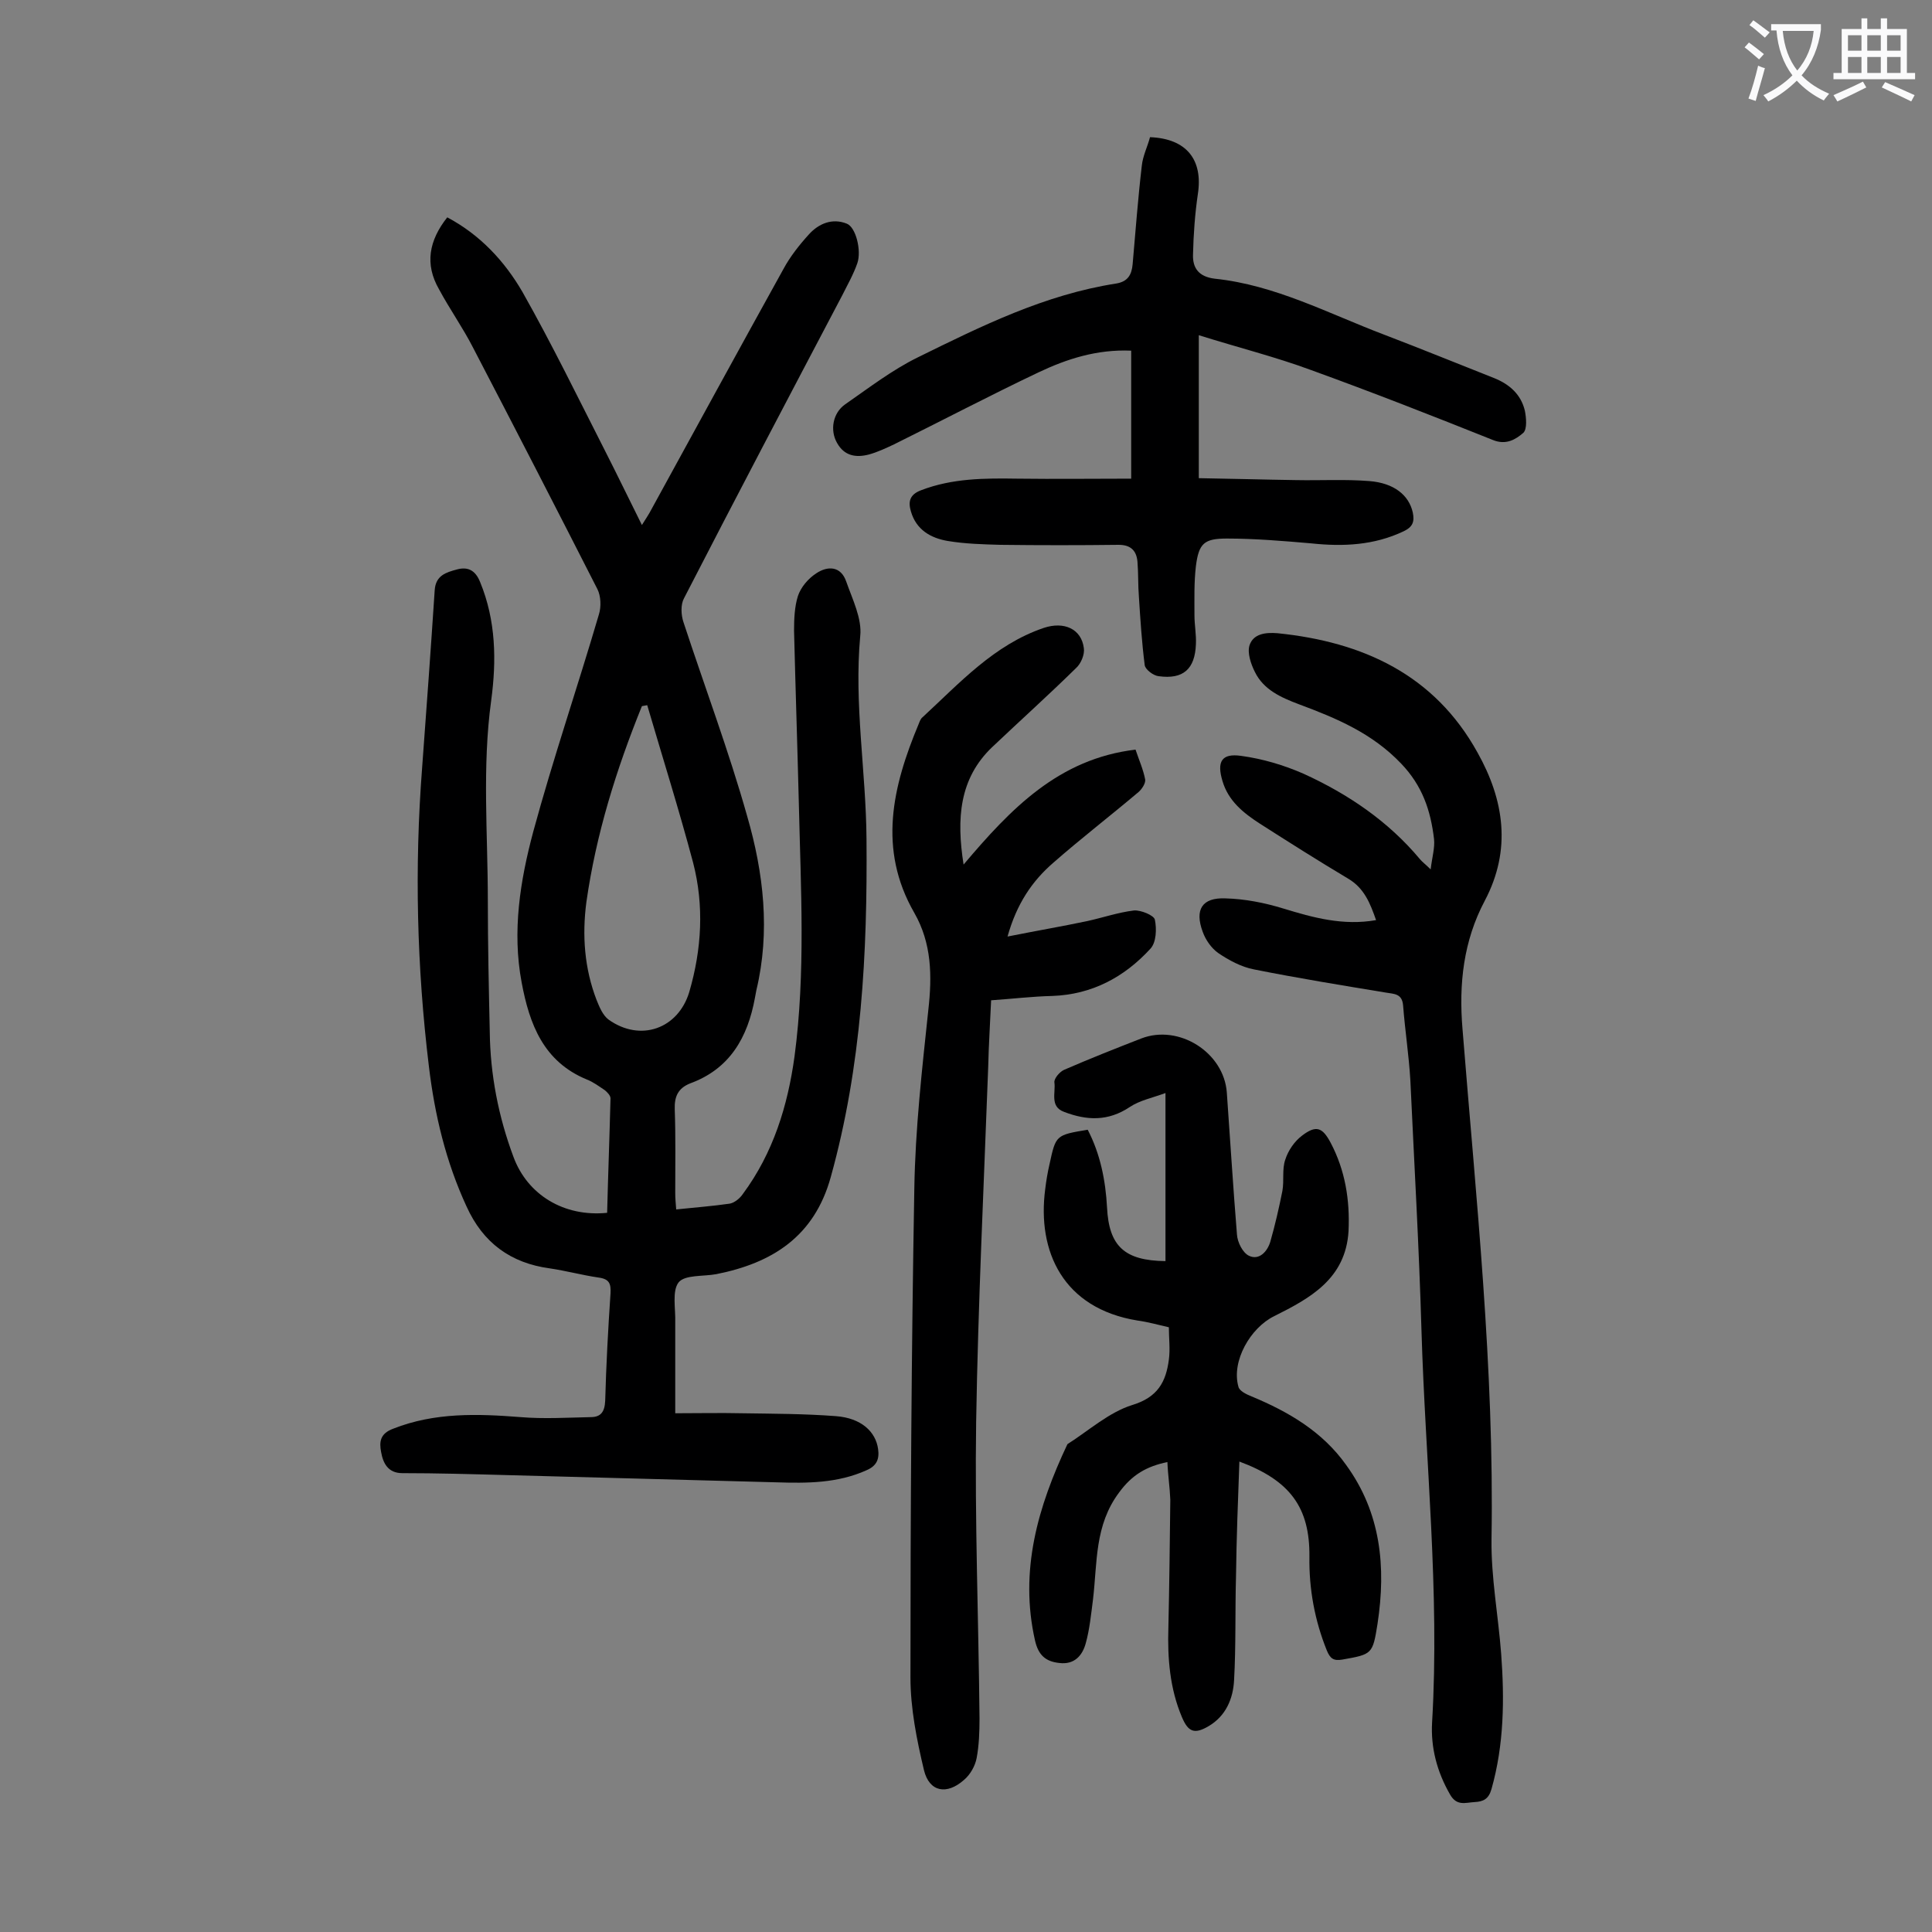
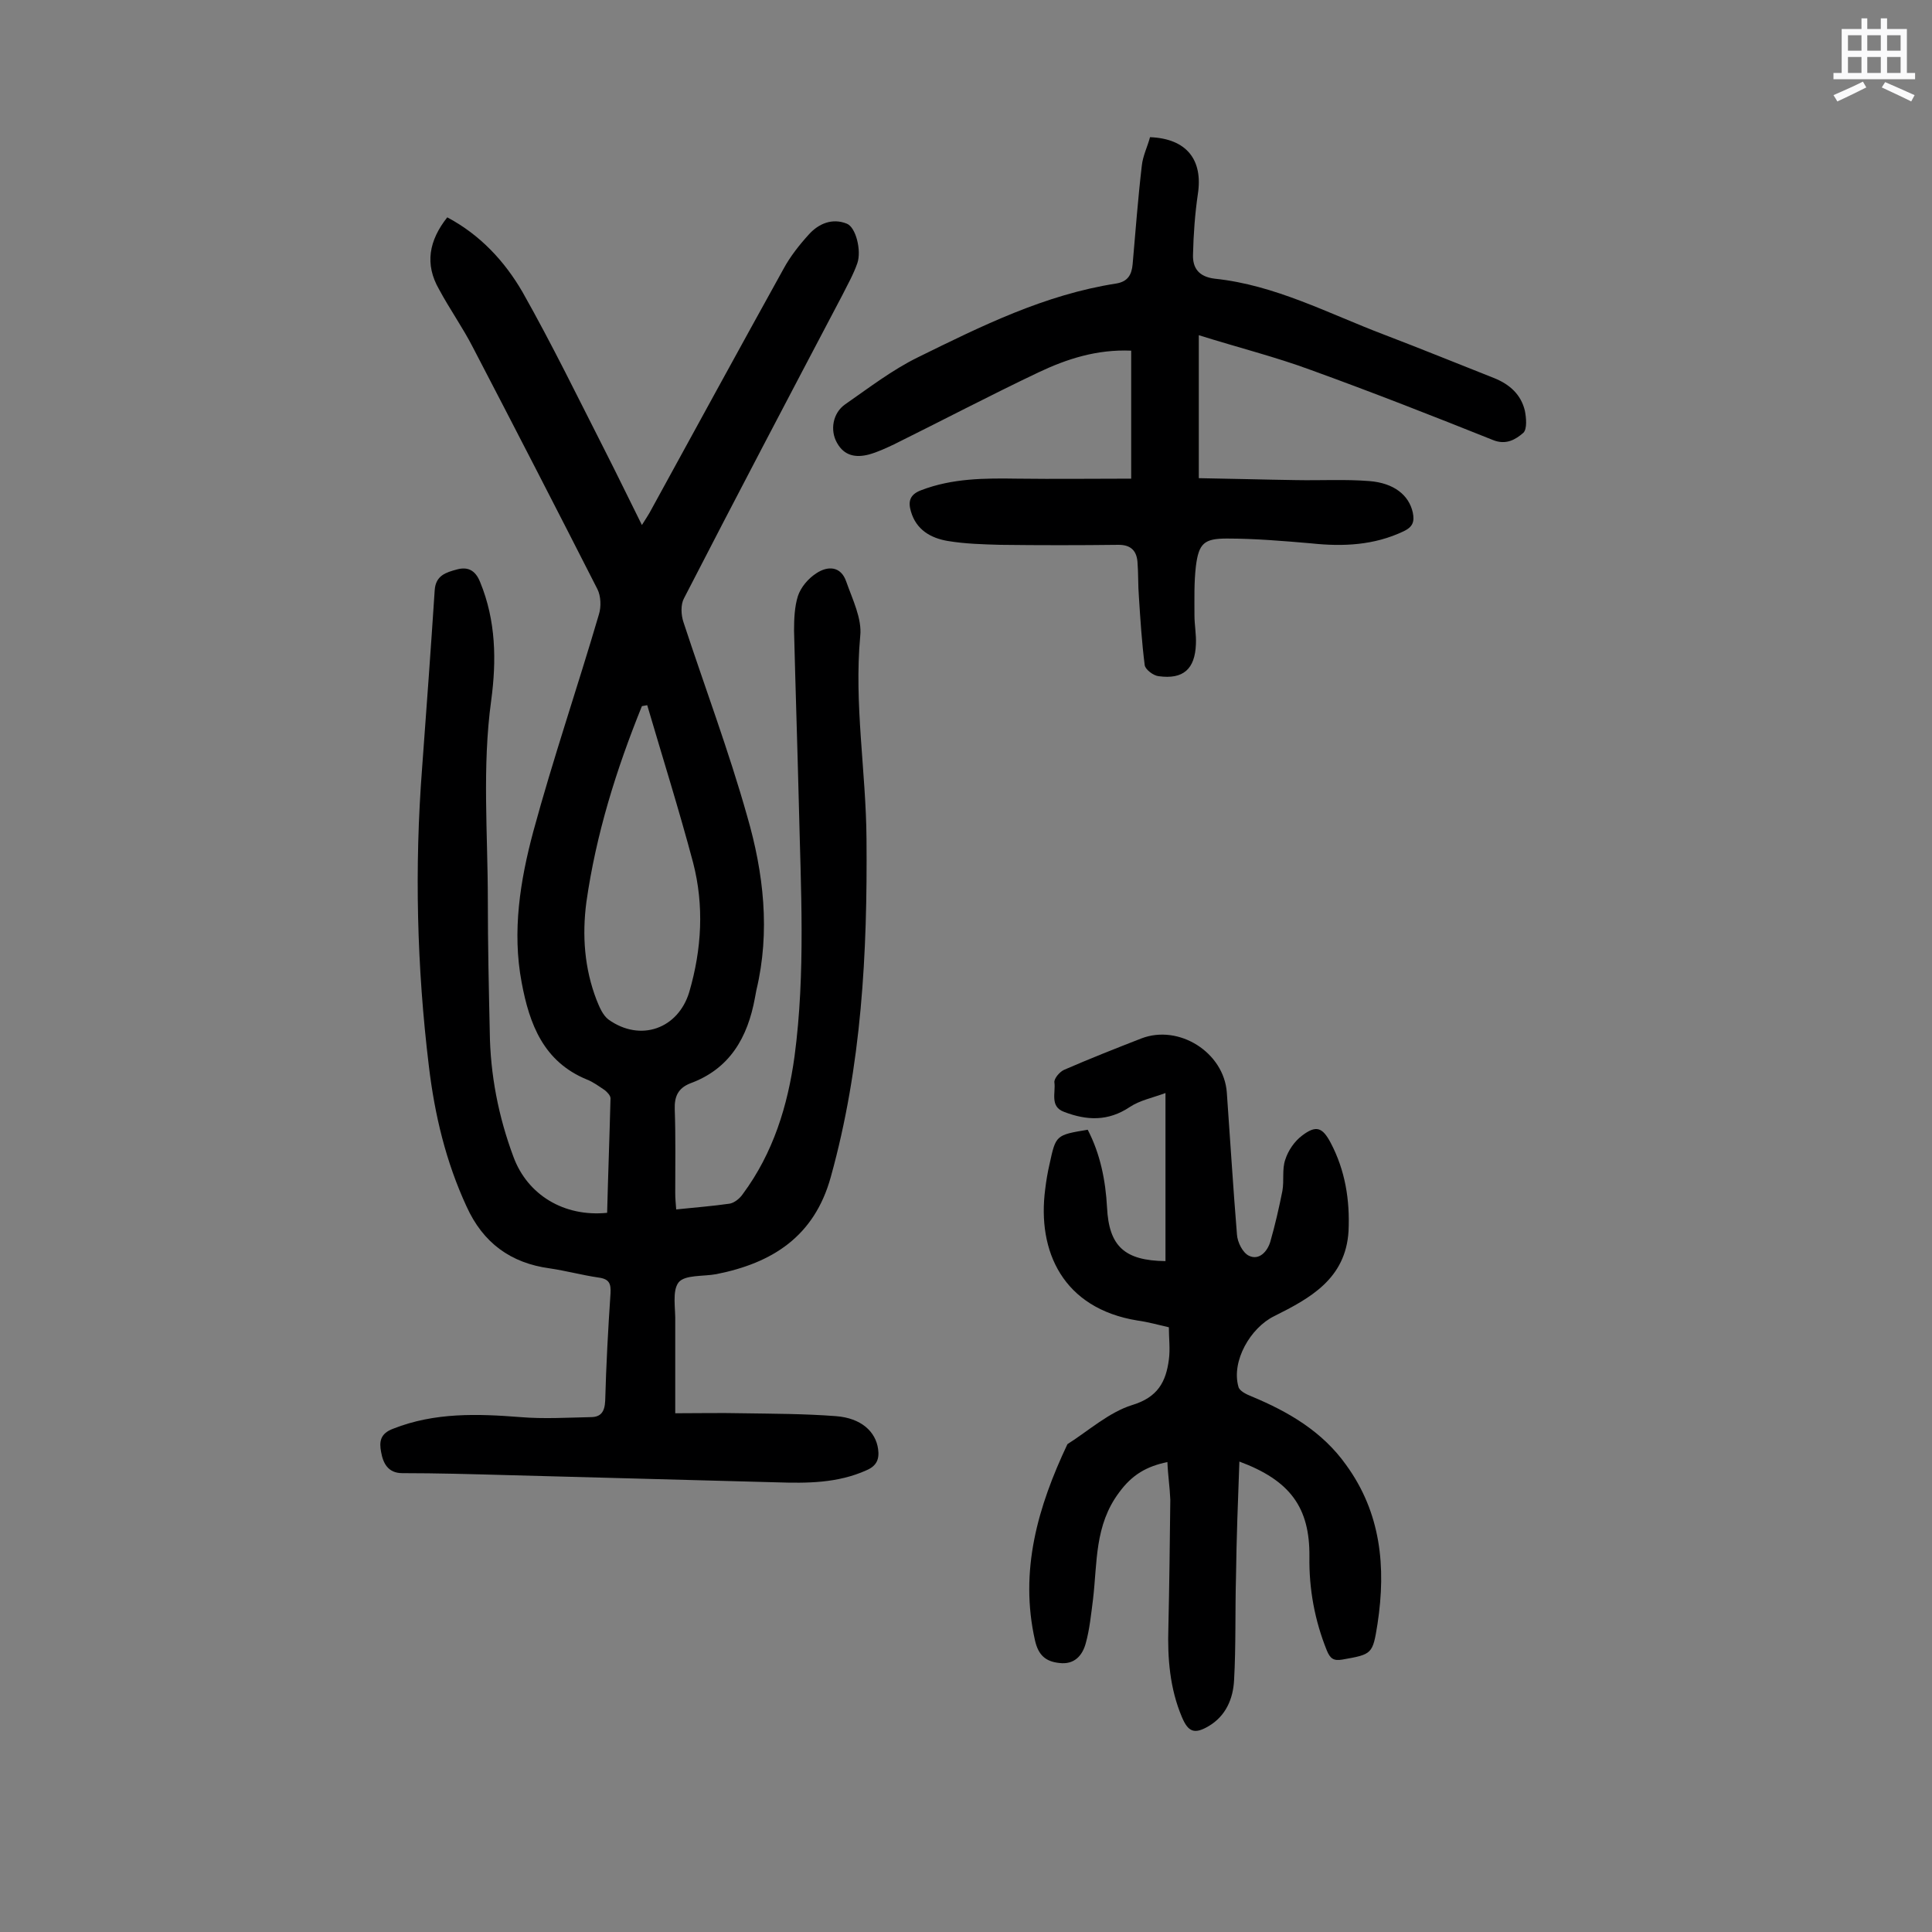
<svg xmlns="http://www.w3.org/2000/svg" enable-background="new 0 0 400 400" viewBox="0 0 400 400">
  <rect x="0" y="0" width="400" height="400" fill="#808080" stroke="none" />
  <g fill="#000001">
    <path d="m139.8 292.6c4.8 0 9.3-.1 13.8 0 6.5.1 13 .1 19.5.6 5.2.4 8.2 3.2 8.7 6.8.3 2.1-.3 3.5-2.4 4.4-6 2.7-12.3 2.7-18.6 2.5-18.7-.5-37.3-1-56-1.5-7.2-.2-14.4-.4-21.5-.4-3 0-4-2.1-4.4-4.4-.4-2.1-.2-3.8 2.5-4.8 8.6-3.4 17.5-3.1 26.4-2.4 4.8.4 9.7.1 14.5 0 2.1 0 2.9-1.1 3-3.4.2-7.4.6-14.8 1.1-22.2.1-2-.2-3-2.5-3.3-3.4-.5-6.7-1.4-10.1-1.9-8.1-1.1-13.8-5.3-17.2-12.8-4.3-9.3-6.6-19-7.8-29-2.5-20.6-3-41.2-1.4-61.9.9-12.2 1.8-24.5 2.6-36.7.2-3.1 2.4-3.7 4.6-4.3s3.8.1 4.8 2.6c3.3 8 3.4 16.3 2.3 24.5-1.9 13.8-.7 27.6-.7 41.4 0 9.1.2 18.1.4 27.2.1 8.9 1.8 17.6 4.9 25.9 2.9 7.9 10.5 12.5 19.4 11.6.2-7.9.5-15.8.7-23.7 0-.6-.7-1.3-1.2-1.7-1.2-.8-2.4-1.7-3.7-2.2-9-3.7-11.9-11.5-13.5-20.1-2-10.6-.3-21.1 2.4-31.2 4.1-15.1 9.2-30 13.6-45 .5-1.6.4-3.8-.3-5.2-8.5-16.7-17.1-33.4-25.8-50.1-2.1-4.1-4.8-7.9-7-12-3-5.2-2.1-10.1 1.7-14.9 6.8 3.6 11.9 9.1 15.6 15.5 6.1 10.8 11.5 21.9 17.1 32.9 2.5 4.9 4.9 9.9 7.6 15.3.8-1.3 1.5-2.3 2-3.3 9.1-16.6 18.1-33.1 27.3-49.7 1.4-2.6 3.3-5 5.3-7.2s4.8-3.4 7.8-2.2c1.9.7 3.1 5.6 2.2 8.2-.8 2.3-2 4.4-3.1 6.6-11 20.9-22 41.8-32.8 62.8-.7 1.3-.6 3.4-.1 4.9 4.4 13.4 9.4 26.7 13.2 40.2 3.4 11.7 4.8 23.9 1.9 36-.1.5-.2 1.1-.3 1.6-1.5 8.2-5.2 14.7-13.4 17.7-2.5 1-3.3 2.7-3.2 5.4.2 5.7.1 11.5.1 17.3 0 1.1.1 2.1.2 3.4 3.9-.4 7.6-.7 11.1-1.2 1-.2 2.1-1.1 2.7-2 6.3-8.5 9.3-18.3 10.7-28.5 2.3-17.3 1.3-34.7.9-52-.3-12-.7-24.1-1-36.1 0-2.4.1-5 .8-7.2.6-1.8 2.1-3.6 3.8-4.7 2.4-1.6 5.1-1.5 6.2 1.7 1.3 3.7 3.3 7.7 2.9 11.3-1.3 14.1 1.2 28 1.3 42 .2 23.6-1 47-7.4 70-3.4 12.3-12.1 17.8-23.7 20.1-2.7.5-6.5.1-7.8 1.7-1.4 1.8-.6 5.5-.7 8.3zm-5.8-146.6c-.4.1-.7.1-1.1.2-5.3 13.1-9.5 26.5-11.5 40.6-.9 6.9-.4 13.7 2.1 20.2.6 1.5 1.3 3.2 2.5 4.1 6.6 4.7 14.4 1.9 16.7-5.7 2.6-8.9 3.1-17.9.8-26.8-2.9-10.9-6.3-21.7-9.5-32.6z" />
    <path d="m241.7 302.7c-4.3.9-7.3 2.6-10 6.3-5.1 6.8-4.5 14.5-5.4 22.1-.4 3.1-.7 6.2-1.5 9.1-.7 2.6-2.4 4.5-5.5 4.1-2.8-.3-4.3-1.6-5-4.6-3.3-14.5.6-27.8 6.7-40.7 4.4-2.8 8.6-6.6 13.4-8.1 5.3-1.6 7-4.8 7.6-9.4.3-2.2 0-4.4 0-6.7-2.2-.5-4.3-1.1-6.5-1.4-15.4-2.5-20.8-14.3-19.1-27.2.2-1.7.5-3.5.9-5.2 1.3-6 1.3-6 7.9-7.1 2.6 5 3.7 10.5 4 16.1.4 8 3.6 11 12.1 11.1 0-11.3 0-22.7 0-34.8-2.7 1-5.3 1.5-7.4 2.9-4.5 3-8.9 2.8-13.6 1-3-1.1-1.7-4-2-6.1-.1-.8 1.1-2.2 2-2.6 5.3-2.3 10.6-4.4 16-6.5 7.8-3 17.1 2.9 17.7 11.2.7 9.8 1.3 19.6 2.1 29.4.1 1.6 1.2 3.8 2.5 4.4 2.1 1 3.8-.9 4.4-2.9 1-3.5 1.8-7 2.5-10.5.4-2.2-.1-4.5.6-6.5.6-1.9 1.9-3.8 3.5-5 2.9-2.2 4.2-1.7 5.9 1.5 3 5.7 4 11.8 3.7 18.3-.6 9.9-8 13.9-15.4 17.6-4.9 2.4-8.9 9.3-7.4 14.6.2.9 1.7 1.6 2.7 2 7.7 3.2 14.7 7.3 19.6 14.2 7.2 9.9 8.3 21.1 6.5 32.9-1 6.3-1.1 6.3-7.3 7.4-1.8.3-2.5-.2-3.2-1.9-2.5-6.2-3.7-12.7-3.6-19.4.1-10.2-4-15.8-14.5-19.7-.3 8.1-.6 16-.7 23.8-.2 7.2 0 14.4-.4 21.5-.2 3.8-1.7 7.4-5.3 9.5-2.9 1.7-4.2 1.2-5.5-1.9-2.5-5.9-3-12.2-2.8-18.5.2-8.8.3-17.7.4-26.5-.1-2.6-.5-5.1-.6-7.8z" />
-     <path d="m284.9 190.5c-1.2-3.4-2.4-6.6-5.8-8.6-6.2-3.7-12.2-7.5-18.3-11.4-3.4-2.2-6.5-4.7-7.7-8.8-1.2-4-.2-5.8 3.9-5.2 4.4.6 8.8 1.9 12.9 3.7 9.2 4.2 17.5 9.8 24.1 17.7.5.6 1.1 1 2.2 2.1.3-2.5.9-4.5.7-6.3-.7-5.9-2.4-11-6.8-15.6-6-6.3-13.4-9.4-21.2-12.3-3.7-1.4-7.3-3-9.1-6.7-.8-1.6-1.6-3.9-1.1-5.5.8-2.4 3.3-2.7 5.8-2.5 17.7 1.8 32.5 8.6 41.4 24.7 5.5 9.8 7.1 20.1 1.5 30.7-4.4 8.3-5.4 17.2-4.6 26.6 2.8 35.1 6.6 70.2 6 105.6-.1 7.9 1.4 15.8 2 23.7.7 9.4.6 18.8-2 28-.6 2.1-1.7 2.6-3.5 2.7-1.9.1-3.7.9-5.1-1.6-2.7-4.7-4-9.7-3.7-14.9 1.6-27.1-1.4-54.1-2.2-81.2-.5-17.2-1.5-34.5-2.3-51.7-.3-5.2-1.1-10.3-1.5-15.5-.2-2.5-1.8-2.4-3.6-2.7-9.1-1.5-18.3-3-27.3-4.8-2.6-.5-5.2-1.9-7.4-3.4-1.4-1-2.6-2.7-3.2-4.4-1.7-4.6-.1-7.1 4.7-6.9 4 .1 8.1.9 12 2.1 6.2 1.9 12.4 3.6 19.2 2.4z" />
-     <path d="m199.5 179c9.8-11.6 19.7-21.9 35.6-23.8.7 2.1 1.6 4.1 2 6.2.1.8-.7 2-1.4 2.6-5.8 4.9-11.9 9.6-17.6 14.6-4.4 3.8-7.6 8.5-9.5 15.3 6-1.2 11.3-2.1 16.5-3.2 3.2-.7 6.4-1.8 9.7-2.2 1.4-.1 4.1 1 4.3 1.9.4 1.9.3 4.7-.9 6-5.4 5.9-12.1 9.5-20.3 9.8-4.2.1-8.3.6-12.7.9-.2 4.7-.5 9.2-.6 13.7-.9 24.5-2.1 49.1-2.5 73.6-.3 20.4.5 40.9.7 61.4 0 2.7-.1 5.6-.6 8.2-.3 1.6-1.3 3.4-2.6 4.5-3.6 3.2-7.2 2.5-8.3-2-1.5-6.3-2.8-12.8-2.8-19.2 0-33.7.2-67.5.8-101.2.2-12.4 1.6-24.7 2.9-37 .8-7.1.7-13.8-2.9-20.1-7.6-13.2-4.5-26.2.9-39.1.2-.5.4-1.1.8-1.4 7.7-7.1 14.8-15 25.1-18.5 4.2-1.4 7.8.2 8.3 4.2.2 1.3-.6 3.2-1.6 4.1-5.7 5.6-11.6 10.9-17.4 16.4-6.8 6.5-7.4 14.8-5.9 24.3z" />
    <path d="m234.2 72.6c-7.1-.3-13.3 1.7-19.2 4.5-10.1 4.8-20 10-29.9 14.9-1.7.8-3.4 1.6-5.2 2.1-2.7.7-5.1.3-6.6-2.4-1.5-2.6-.9-6.2 1.7-8 4.9-3.4 9.7-7.1 15-9.7 13.2-6.5 26.3-13 41.1-15.3 2.4-.4 3.2-1.8 3.4-4 .6-6.8 1.1-13.6 1.9-20.4.2-2 1.2-4 1.7-5.9 7.6.3 11 4.7 9.9 11.8-.6 4.1-.9 8.3-1 12.5-.1 2.8 1.2 4.6 4.5 5 12.5 1.3 23.5 7.2 35.1 11.6 7.6 2.9 15.2 6 22.8 9 3.2 1.3 5.5 3.4 6.3 6.7.3 1.5.5 3.8-.3 4.6-1.6 1.4-3.6 2.6-6.3 1.5-12.5-5-25-9.9-37.7-14.5-7.3-2.7-14.9-4.6-23.2-7.2v29.6c6.5.1 13.3.3 20.1.4 5.1.1 10.2-.2 15.2.2 5.1.4 8.2 2.9 9 6.5.4 1.9 0 3-1.9 3.9-6.1 2.9-12.5 3.2-19.1 2.5-5.8-.5-11.7-1-17.5-1-4.7 0-5.8 1-6.4 5.7-.4 3.4-.3 6.8-.3 10.2 0 2 .4 4 .3 6-.2 5.1-2.6 7.3-7.7 6.6-1.1-.1-2.8-1.4-2.9-2.3-.6-4.7-.9-9.4-1.2-14.1-.2-2.4-.1-4.9-.3-7.3-.2-2.3-1.4-3.5-3.9-3.5-8.2.1-16.3.1-24.5 0-3.6-.1-7.3-.2-10.9-.8-3.5-.6-6.5-2.3-7.6-6.1-.6-2-.3-3.5 2.1-4.4 6.5-2.5 13.2-2.5 19.9-2.4 7.8.1 15.6 0 23.6 0 0-9.3 0-17.7 0-26.5z" />
  </g>
-   <path d="m362.1 8.8c1.1.8 2.1 1.6 3.1 2.4l-1 1.1c-1.3-1.1-2.3-2-3-2.5zm1.9 4.8c.5.2.9.4 1.4.5-.6 2.3-1.3 4.5-1.9 6.8l-1.5-.5c.8-2.1 1.4-4.3 2-6.8zm-1-9.4c1.3.9 2.4 1.8 3.4 2.5l-1 1.1c-1.4-1.2-2.4-2.1-3.2-2.6zm3.7 2.2v-1.4h10.3v1.2c-.5 3.6-1.8 6.8-4 9.4 1.5 1.6 3.4 2.8 5.7 3.8-.3.4-.7.8-1.1 1.4-2.3-1.1-4.1-2.5-5.6-4.1-1.6 1.6-3.6 3.1-5.9 4.3-.3-.5-.7-.9-1-1.3 2.4-1.1 4.4-2.5 6-4.1-1.9-2.5-3-5.6-3.3-9.3h-1.1zm8.8 0h-6.4c.3 3.3 1.3 6 3 8.2 2-2.3 3.1-5.1 3.4-8.2z" fill="#fafafb" />
  <path d="m385.3 3.8h1.3v2.2h2.8v-2.2h1.3v2.2h4.1v9.1h1.7v1.3h-16.9v-1.3h1.7v-9.1h4.1v-2.2zm.4 13.1.7 1.2c-1.8.9-3.8 1.9-6 2.9-.2-.4-.5-.8-.8-1.3 2.3-1 4.3-1.9 6.1-2.8zm-3.1-6.4h2.8v-3.2h-2.8zm0 4.6h2.8v-3.3h-2.8zm4-4.6h2.8v-3.2h-2.8zm0 4.6h2.8v-3.3h-2.8zm3.7 1.9c2.1.9 4.1 1.8 6.1 2.7l-.7 1.3c-2.2-1.1-4.2-2-6.1-2.9zm3.2-9.7h-2.8v3.2h2.8zm-2.8 7.8h2.8v-3.3h-2.8z" fill="#fafafb" />
</svg>